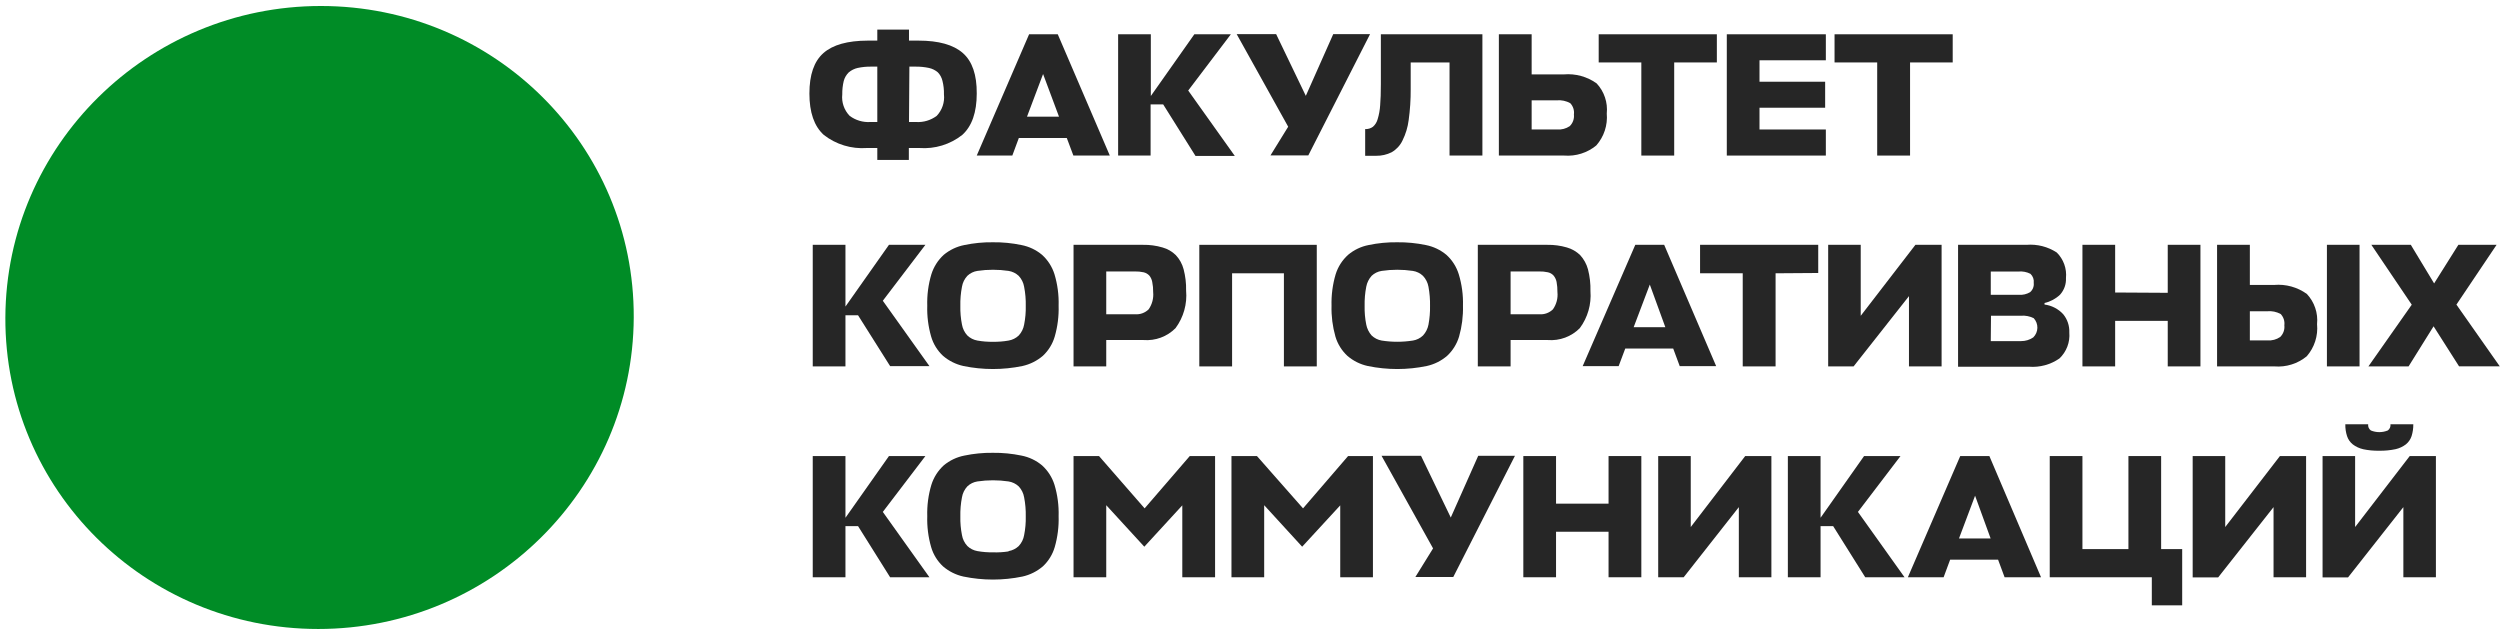
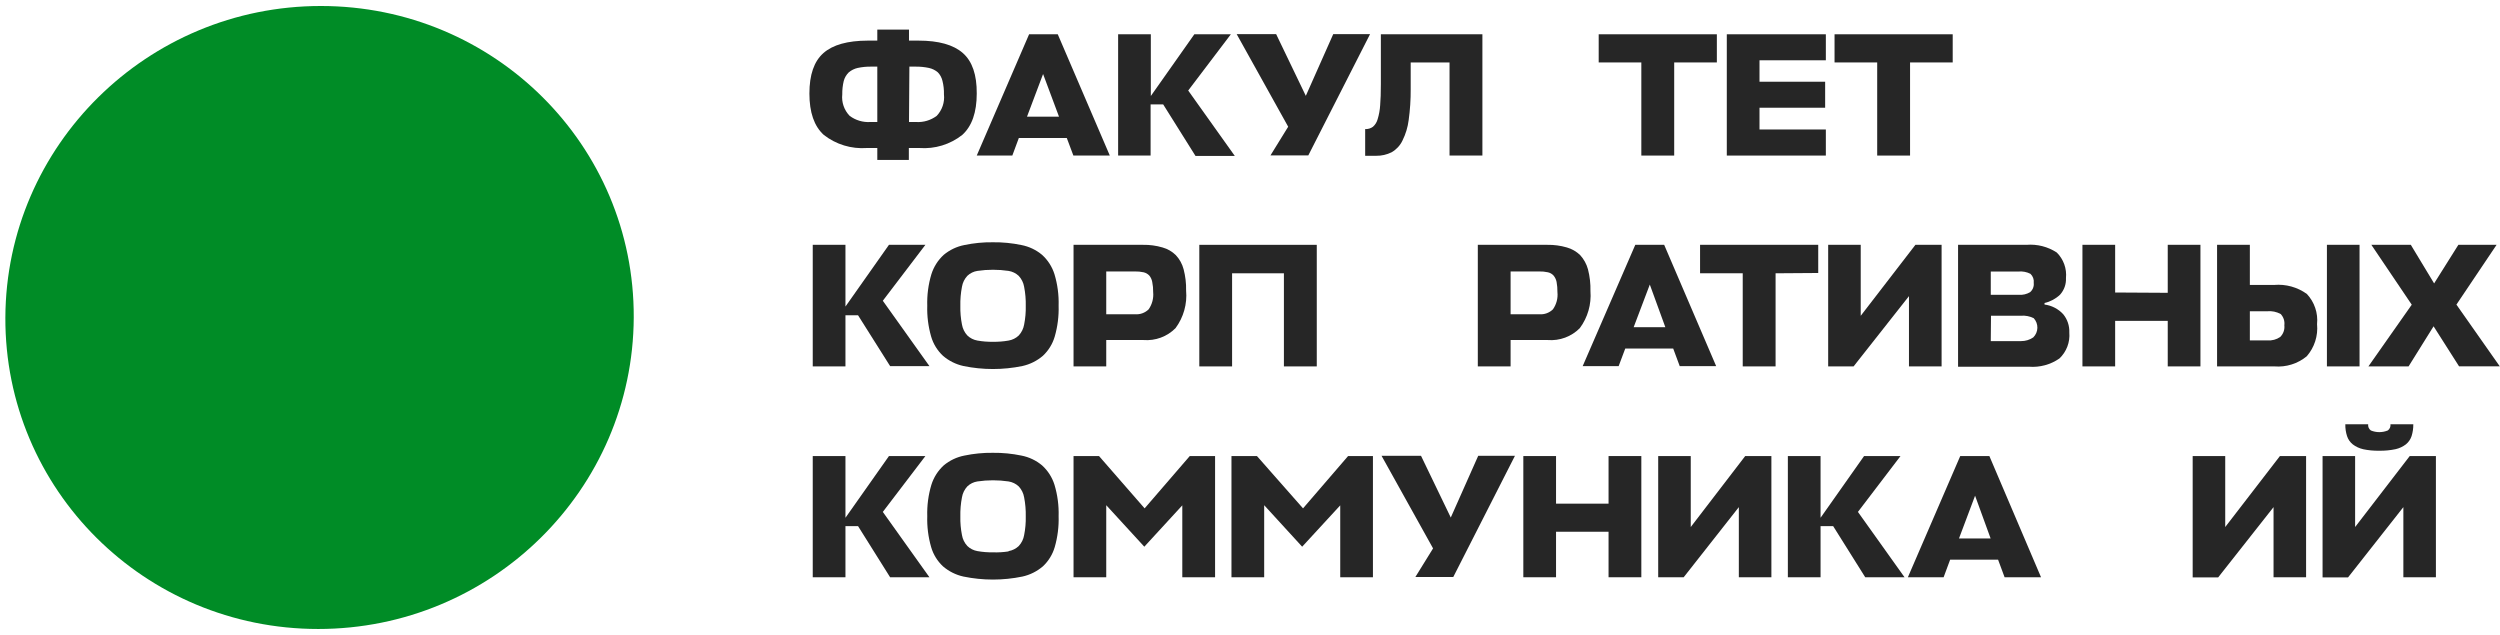
<svg xmlns="http://www.w3.org/2000/svg" width="441" height="112" viewBox="0 0 441 112" fill="none">
  <path d="M56.137 110.953C86.746 110.953 111.664 86.353 111.792 56.006C111.92 25.659 87.21 1.058 56.601 1.058C25.992 1.058 1.074 25.659 0.946 56.006C0.818 86.353 25.528 110.953 56.137 110.953Z" fill="#008C26" />
  <path d="M145.259 9.356C146.904 7.905 149.508 7.174 153.071 7.165H154.756V5.219H160.347V7.165H162.033C165.578 7.165 168.181 7.896 169.844 9.356C171.507 10.817 172.324 13.198 172.297 16.501C172.297 19.822 171.447 22.253 169.748 23.795C167.61 25.486 164.909 26.312 162.184 26.109H160.32V28.218H154.756V26.109H152.92C150.182 26.31 147.468 25.485 145.314 23.795C143.615 22.258 142.779 19.822 142.779 16.501C142.779 13.18 143.601 10.812 145.259 9.356ZM149.878 20.434C150.926 21.221 152.225 21.607 153.536 21.523H154.756V11.752H153.701C152.895 11.74 152.091 11.817 151.303 11.983C150.716 12.114 150.171 12.385 149.713 12.772C149.29 13.189 148.987 13.71 148.836 14.283C148.65 15.058 148.562 15.854 148.576 16.651C148.502 17.337 148.58 18.032 148.805 18.685C149.03 19.339 149.396 19.936 149.878 20.434ZM160.347 21.523H161.594C162.901 21.604 164.194 21.218 165.239 20.434C165.714 19.932 166.073 19.334 166.293 18.681C166.513 18.028 166.589 17.335 166.514 16.651C166.534 15.853 166.447 15.057 166.254 14.283C166.127 13.716 165.848 13.193 165.445 12.772C164.991 12.379 164.444 12.108 163.855 11.983C163.072 11.818 162.272 11.741 161.471 11.752H160.416L160.347 21.523Z" fill="#262626" />
  <path d="M186.59 6.048L195.771 27.441H189.344L188.18 24.338H179.724L178.573 27.441H172.297L181.533 6.048H186.59ZM186.809 20.582L184 13.056L181.163 20.582H186.809Z" fill="#262626" />
  <path d="M205.186 18.418H202.966V27.441H197.238V6.048H203.007V16.935L210.681 6.048H217.122L209.599 15.969L217.821 27.509H210.887L205.186 18.418Z" fill="#262626" />
  <path d="M227.235 22.352L218.15 6.021H225.111L230.346 16.908L235.183 6.021H241.679L230.785 27.414H224.111L227.235 22.352Z" fill="#262626" />
  <path d="M248.49 21.181C248.332 22.44 247.961 23.664 247.393 24.801C246.983 25.662 246.319 26.378 245.489 26.856C244.64 27.282 243.699 27.497 242.748 27.482H240.816V22.773C241.306 22.796 241.789 22.652 242.186 22.365C242.595 22.004 242.886 21.53 243.022 21.004C243.263 20.212 243.41 19.394 243.46 18.568C243.543 17.575 243.584 16.323 243.584 14.839V6.048H261.495V27.441H255.698V11.015H248.846V15.751C248.857 17.567 248.738 19.382 248.49 21.181Z" fill="#262626" />
-   <path d="M281.584 25.658C280.004 26.962 277.973 27.602 275.925 27.441H264.4V6.048H270.183V13.124H275.856C277.918 12.947 279.976 13.512 281.653 14.717C282.312 15.425 282.811 16.265 283.118 17.18C283.425 18.095 283.533 19.065 283.434 20.024C283.524 21.038 283.406 22.06 283.088 23.029C282.77 23.997 282.259 24.891 281.584 25.658ZM270.183 22.841H274.678C275.463 22.902 276.246 22.696 276.898 22.256C277.171 21.99 277.38 21.665 277.508 21.306C277.636 20.948 277.681 20.565 277.638 20.187C277.685 19.829 277.652 19.466 277.541 19.122C277.429 18.778 277.242 18.464 276.994 18.201C276.268 17.797 275.437 17.622 274.609 17.697H270.183V22.841Z" fill="#262626" />
  <path d="M295.329 11.015V27.441H289.532V11.015H282.009V6.048H302.853V11.015H295.329Z" fill="#262626" />
  <path d="M304.607 27.441V6.048H322.079V10.634H310.376V14.417H321.956V19.003H310.376V22.841H322.079V27.441H304.607Z" fill="#262626" />
  <path d="M336.934 11.015V27.441H331.137V11.015H323.614V6.048H344.457V11.015H336.934Z" fill="#262626" />
  <path d="M151.358 55.612H149.138V64.635H143.368V43.188H149.138V54.075L156.812 43.188H163.239L155.729 53.054L163.951 64.581H157.017L151.358 55.612Z" fill="#262626" />
  <path d="M169.954 64.566C168.621 64.273 167.382 63.656 166.349 62.77C165.355 61.843 164.631 60.668 164.253 59.367C163.743 57.599 163.512 55.763 163.568 53.924C163.511 52.051 163.756 50.181 164.294 48.385C164.704 47.072 165.456 45.889 166.473 44.956C167.517 44.085 168.767 43.49 170.104 43.227C171.757 42.88 173.444 42.715 175.134 42.737C176.832 42.715 178.528 42.88 180.19 43.227C181.529 43.488 182.779 44.083 183.822 44.956C184.847 45.884 185.604 47.068 186.014 48.385C186.552 50.181 186.797 52.051 186.741 53.924C186.796 55.763 186.565 57.599 186.055 59.367C185.677 60.668 184.953 61.843 183.959 62.77C182.925 63.654 181.687 64.271 180.355 64.566C176.924 65.273 173.384 65.273 169.954 64.566ZM177.915 60.075C178.591 59.962 179.217 59.649 179.711 59.177C180.204 58.64 180.532 57.974 180.656 57.258C180.872 56.174 180.969 55.069 180.944 53.965C180.969 52.833 180.872 51.701 180.656 50.59C180.533 49.866 180.2 49.194 179.697 48.657C179.201 48.193 178.575 47.89 177.902 47.786C176.085 47.518 174.237 47.518 172.42 47.786C171.75 47.886 171.128 48.191 170.639 48.657C170.143 49.192 169.814 49.859 169.693 50.576C169.476 51.692 169.38 52.828 169.405 53.965C169.38 55.069 169.477 56.174 169.693 57.258C169.817 57.974 170.145 58.64 170.639 59.177C171.129 59.647 171.749 59.96 172.42 60.075C173.325 60.236 174.242 60.309 175.161 60.293C176.084 60.307 177.006 60.235 177.915 60.075Z" fill="#262626" />
  <path d="M207.365 57.885C206.633 58.624 205.747 59.195 204.769 59.557C203.791 59.919 202.745 60.064 201.705 59.981H195.141V64.635H189.372V43.188H201.637C202.796 43.168 203.951 43.324 205.063 43.65C205.953 43.895 206.765 44.364 207.42 45.011C208.078 45.716 208.549 46.572 208.79 47.502C209.11 48.723 209.258 49.983 209.229 51.244C209.443 53.609 208.78 55.971 207.365 57.885ZM195.141 55.436H200.225C200.664 55.47 201.106 55.41 201.52 55.26C201.934 55.109 202.31 54.872 202.623 54.565C203.241 53.678 203.523 52.603 203.418 51.53C203.43 50.927 203.374 50.325 203.254 49.734C203.182 49.319 203.002 48.929 202.733 48.604C202.464 48.319 202.116 48.12 201.733 48.032C201.22 47.919 200.695 47.869 200.17 47.883H195.141V55.436Z" fill="#262626" />
  <path d="M226.482 64.635V48.209H217.341V64.635H211.558V43.188H232.278V64.635H226.482Z" fill="#262626" />
-   <path d="M241.282 64.566C239.947 64.277 238.708 63.659 237.677 62.77C236.679 61.845 235.95 60.669 235.567 59.367C235.064 57.597 234.833 55.762 234.882 53.924C234.832 52.051 235.077 50.182 235.608 48.385C236.018 47.068 236.775 45.884 237.801 44.956C238.839 44.083 240.084 43.488 241.419 43.227C243.076 42.879 244.767 42.715 246.462 42.737C248.16 42.717 249.856 42.882 251.518 43.227C252.856 43.491 254.105 44.085 255.15 44.956C256.171 45.885 256.924 47.069 257.329 48.385C257.872 50.18 258.122 52.05 258.069 53.924C258.117 55.762 257.886 57.597 257.383 59.367C256.995 60.667 256.267 61.841 255.273 62.77C254.241 63.656 253.002 64.274 251.669 64.566C248.243 65.274 244.707 65.274 241.282 64.566ZM249.23 60.075C249.907 59.966 250.533 59.652 251.025 59.177C251.517 58.638 251.849 57.974 251.984 57.258C252.187 56.172 252.279 55.069 252.258 53.965C252.28 52.834 252.188 51.703 251.984 50.59C251.857 49.865 251.519 49.193 251.011 48.657C250.517 48.191 249.89 47.886 249.216 47.786C247.399 47.518 245.552 47.518 243.735 47.786C243.064 47.887 242.442 48.191 241.953 48.657C241.467 49.199 241.14 49.863 241.007 50.576C240.791 51.692 240.694 52.828 240.72 53.965C240.695 55.07 240.791 56.174 241.007 57.258C241.146 57.97 241.472 58.632 241.953 59.177C242.443 59.647 243.064 59.96 243.735 60.075C245.55 60.36 247.4 60.36 249.216 60.075H249.23Z" fill="#262626" />
  <path d="M278.679 57.885C277.948 58.625 277.062 59.196 276.084 59.558C275.106 59.92 274.06 60.064 273.019 59.981H266.469V64.635H260.686V43.188H272.951C274.114 43.169 275.274 43.325 276.391 43.65C277.279 43.9 278.09 44.368 278.748 45.011C279.396 45.722 279.865 46.576 280.118 47.502C280.442 48.759 280.589 50.055 280.556 51.353C280.74 53.683 280.074 56.002 278.679 57.885ZM266.469 55.435H271.553C271.99 55.469 272.429 55.408 272.841 55.258C273.252 55.108 273.626 54.871 273.938 54.565C274.561 53.681 274.843 52.603 274.732 51.53C274.741 50.928 274.69 50.326 274.582 49.733C274.5 49.319 274.316 48.931 274.047 48.604C273.783 48.313 273.433 48.113 273.047 48.032C272.534 47.918 272.01 47.867 271.485 47.883H266.469V55.435Z" fill="#262626" />
  <path d="M293.561 43.188L302.729 64.581H296.302L295.151 61.478H286.696L285.531 64.581H279.186L288.464 43.188H293.561ZM293.767 57.722L291.026 50.196L288.176 57.722H293.767Z" fill="#262626" />
  <path d="M313.213 48.209V64.635H307.416V48.209H299.892V43.188H320.736V48.155L313.213 48.209Z" fill="#262626" />
  <path d="M337.879 43.188H342.497V64.635H336.742V52.237L326.971 64.635H322.49V43.188H328.232V55.708L337.879 43.188Z" fill="#262626" />
  <path d="M363.957 55.435C364.695 56.341 365.075 57.483 365.026 58.647C365.1 59.492 364.982 60.343 364.68 61.136C364.379 61.93 363.903 62.646 363.286 63.233C361.72 64.324 359.821 64.839 357.914 64.689H345.403V43.187H357.476C359.36 43.034 361.242 43.513 362.82 44.548C363.407 45.134 363.857 45.842 364.136 46.621C364.416 47.399 364.519 48.23 364.437 49.053C364.491 50.126 364.117 51.177 363.396 51.979C362.633 52.706 361.686 53.214 360.655 53.448V53.721C361.926 53.884 363.097 54.492 363.957 55.435ZM351.172 52.006H356.133C356.823 52.055 357.511 51.894 358.106 51.543C358.339 51.343 358.52 51.09 358.632 50.806C358.744 50.521 358.785 50.214 358.75 49.91C358.787 49.616 358.755 49.318 358.655 49.039C358.555 48.76 358.39 48.508 358.175 48.304C357.529 47.973 356.802 47.831 356.078 47.896H351.172V52.006ZM351.172 60.171H356.516C357.284 60.179 358.036 59.95 358.668 59.518C359.119 59.072 359.379 58.471 359.394 57.84C359.41 57.209 359.179 56.596 358.75 56.129C358.051 55.781 357.269 55.63 356.489 55.694H351.213L351.172 60.171Z" fill="#262626" />
  <path d="M382.389 51.652V43.188H388.158V64.635H382.389V56.606H373.112V64.635H367.342V43.188H373.112V51.598L382.389 51.652Z" fill="#262626" />
  <path d="M406.905 62.852C405.319 64.156 403.284 64.796 401.232 64.635H391.091V43.188H396.874V50.264H401.149C403.208 50.084 405.262 50.649 406.932 51.856C407.596 52.566 408.099 53.407 408.408 54.325C408.718 55.242 408.827 56.215 408.728 57.177C408.827 58.197 408.717 59.225 408.403 60.201C408.09 61.176 407.58 62.078 406.905 62.852ZM396.874 60.049H399.985C400.776 60.106 401.563 59.895 402.218 59.45C402.493 59.184 402.702 58.86 402.83 58.501C402.959 58.142 403.002 57.76 402.958 57.382C403.006 57.024 402.973 56.66 402.861 56.316C402.75 55.972 402.563 55.658 402.314 55.395C401.588 54.996 400.756 54.825 399.93 54.905H396.874V60.049ZM410.468 64.635V43.188H416.224V64.635H410.468Z" fill="#262626" />
  <path d="M424.871 64.635H417.786L425.433 53.748L418.307 43.188H425.268L429.379 49.992L433.655 43.188H440.397L433.312 53.734L440.959 64.621H433.778L429.283 57.558L424.871 64.635Z" fill="#262626" />
  <path d="M151.358 92.805H149.138V101.828H143.368V80.448H149.138V91.335L156.812 80.448H163.239L155.729 90.301L163.951 101.828H157.017L151.358 92.805Z" fill="#262626" />
  <path d="M169.954 101.705C168.621 101.413 167.382 100.795 166.349 99.909C165.355 98.983 164.631 97.807 164.253 96.507C163.743 94.738 163.512 92.902 163.568 91.063C163.511 89.19 163.756 87.32 164.294 85.524C164.704 84.211 165.456 83.028 166.473 82.095C167.517 81.224 168.767 80.63 170.104 80.366C171.757 80.019 173.444 79.854 175.134 79.876C176.832 79.855 178.528 80.019 180.19 80.366C181.529 80.627 182.779 81.222 183.822 82.095C184.847 83.023 185.604 84.207 186.014 85.524C186.552 87.32 186.797 89.19 186.741 91.063C186.796 92.902 186.565 94.738 186.055 96.507C185.677 97.807 184.953 98.983 183.959 99.909C182.925 100.793 181.687 101.41 180.355 101.705C176.924 102.413 173.384 102.413 169.954 101.705ZM177.915 97.214C178.591 97.101 179.217 96.788 179.711 96.316C180.207 95.781 180.535 95.114 180.656 94.397C180.872 93.313 180.969 92.209 180.944 91.104C180.968 89.972 180.872 88.841 180.656 87.729C180.533 87.005 180.2 86.334 179.697 85.796C179.201 85.332 178.575 85.029 177.902 84.925C176.085 84.657 174.237 84.657 172.42 84.925C171.75 85.026 171.128 85.33 170.639 85.796C170.143 86.331 169.814 86.998 169.693 87.715C169.476 88.831 169.38 89.967 169.405 91.104C169.38 92.209 169.477 93.313 169.693 94.397C169.814 95.114 170.143 95.781 170.639 96.316C171.129 96.786 171.749 97.099 172.42 97.214C173.325 97.375 174.242 97.448 175.161 97.432C176.082 97.465 177.005 97.41 177.915 97.269V97.214Z" fill="#262626" />
  <path d="M195.141 101.828H189.372V80.448H193.867L201.911 89.675L209.873 80.448H214.34V101.828H208.557V89.144L201.856 96.439L195.141 89.117V101.828Z" fill="#262626" />
  <path d="M223.001 101.828H217.231V80.448H221.726L229.853 89.675L237.801 80.448H242.186V101.828H236.417V89.144L229.702 96.439L223.001 89.117V101.828Z" fill="#262626" />
  <path d="M252.793 96.737L243.707 80.407H250.669L255.917 91.294L260.755 80.407H267.236L256.356 101.786H249.668L252.793 96.737Z" fill="#262626" />
  <path d="M283.749 88.845V80.448H289.532V101.828H283.749V93.799H274.486V101.828H268.716V80.448H274.486V88.845H283.749Z" fill="#262626" />
  <path d="M307.854 80.448H312.473V101.828H306.731V89.457L297.001 101.828H292.506V80.448H298.248V92.968L307.854 80.448Z" fill="#262626" />
  <path d="M323.367 92.805H321.147V101.828H315.378V80.448H321.147V91.335L328.821 80.448H335.248L327.739 90.301L335.961 101.828H329.027L323.367 92.805Z" fill="#262626" />
  <path d="M350.925 80.448L360.038 101.828H353.611L352.46 98.725H344.005L342.854 101.828H336.55L345.786 80.448H350.925ZM351.144 94.982L348.404 87.443L345.567 94.982H351.144Z" fill="#262626" />
-   <path d="M375.455 96.861V80.448H381.224V96.861H384.938V106.781H379.58V101.828H361.573V80.448H367.342V96.861H375.455Z" fill="#262626" />
-   <path d="M402.177 80.448H406.795V101.828H401.054V89.457L391.283 101.855H386.788V80.448H392.53V92.968L402.177 80.448Z" fill="#262626" />
+   <path d="M402.177 80.448H406.795V101.828H401.054V89.457L391.283 101.855H386.788V80.448H392.53V92.968L402.177 80.448" fill="#262626" />
  <path d="M425.076 80.448H429.694V101.827H423.953V89.457L414.195 101.854H409.701V80.448H415.442V92.968L425.076 80.448ZM416.854 79.237C416.186 79.088 415.559 78.795 415.018 78.379C414.55 77.999 414.203 77.494 414.017 76.923C413.801 76.25 413.699 75.547 413.716 74.841H417.745C417.718 75.047 417.747 75.257 417.829 75.448C417.911 75.639 418.043 75.805 418.211 75.93C418.686 76.127 419.196 76.228 419.711 76.228C420.226 76.228 420.736 76.127 421.212 75.93C421.38 75.805 421.512 75.639 421.593 75.448C421.675 75.257 421.704 75.047 421.678 74.841H425.707C425.717 75.546 425.615 76.249 425.405 76.923C425.22 77.494 424.872 77.999 424.405 78.379C423.863 78.795 423.236 79.088 422.568 79.237C421.627 79.434 420.666 79.525 419.704 79.509C418.738 79.527 417.772 79.436 416.827 79.237H416.854Z" fill="#262626" />
</svg>